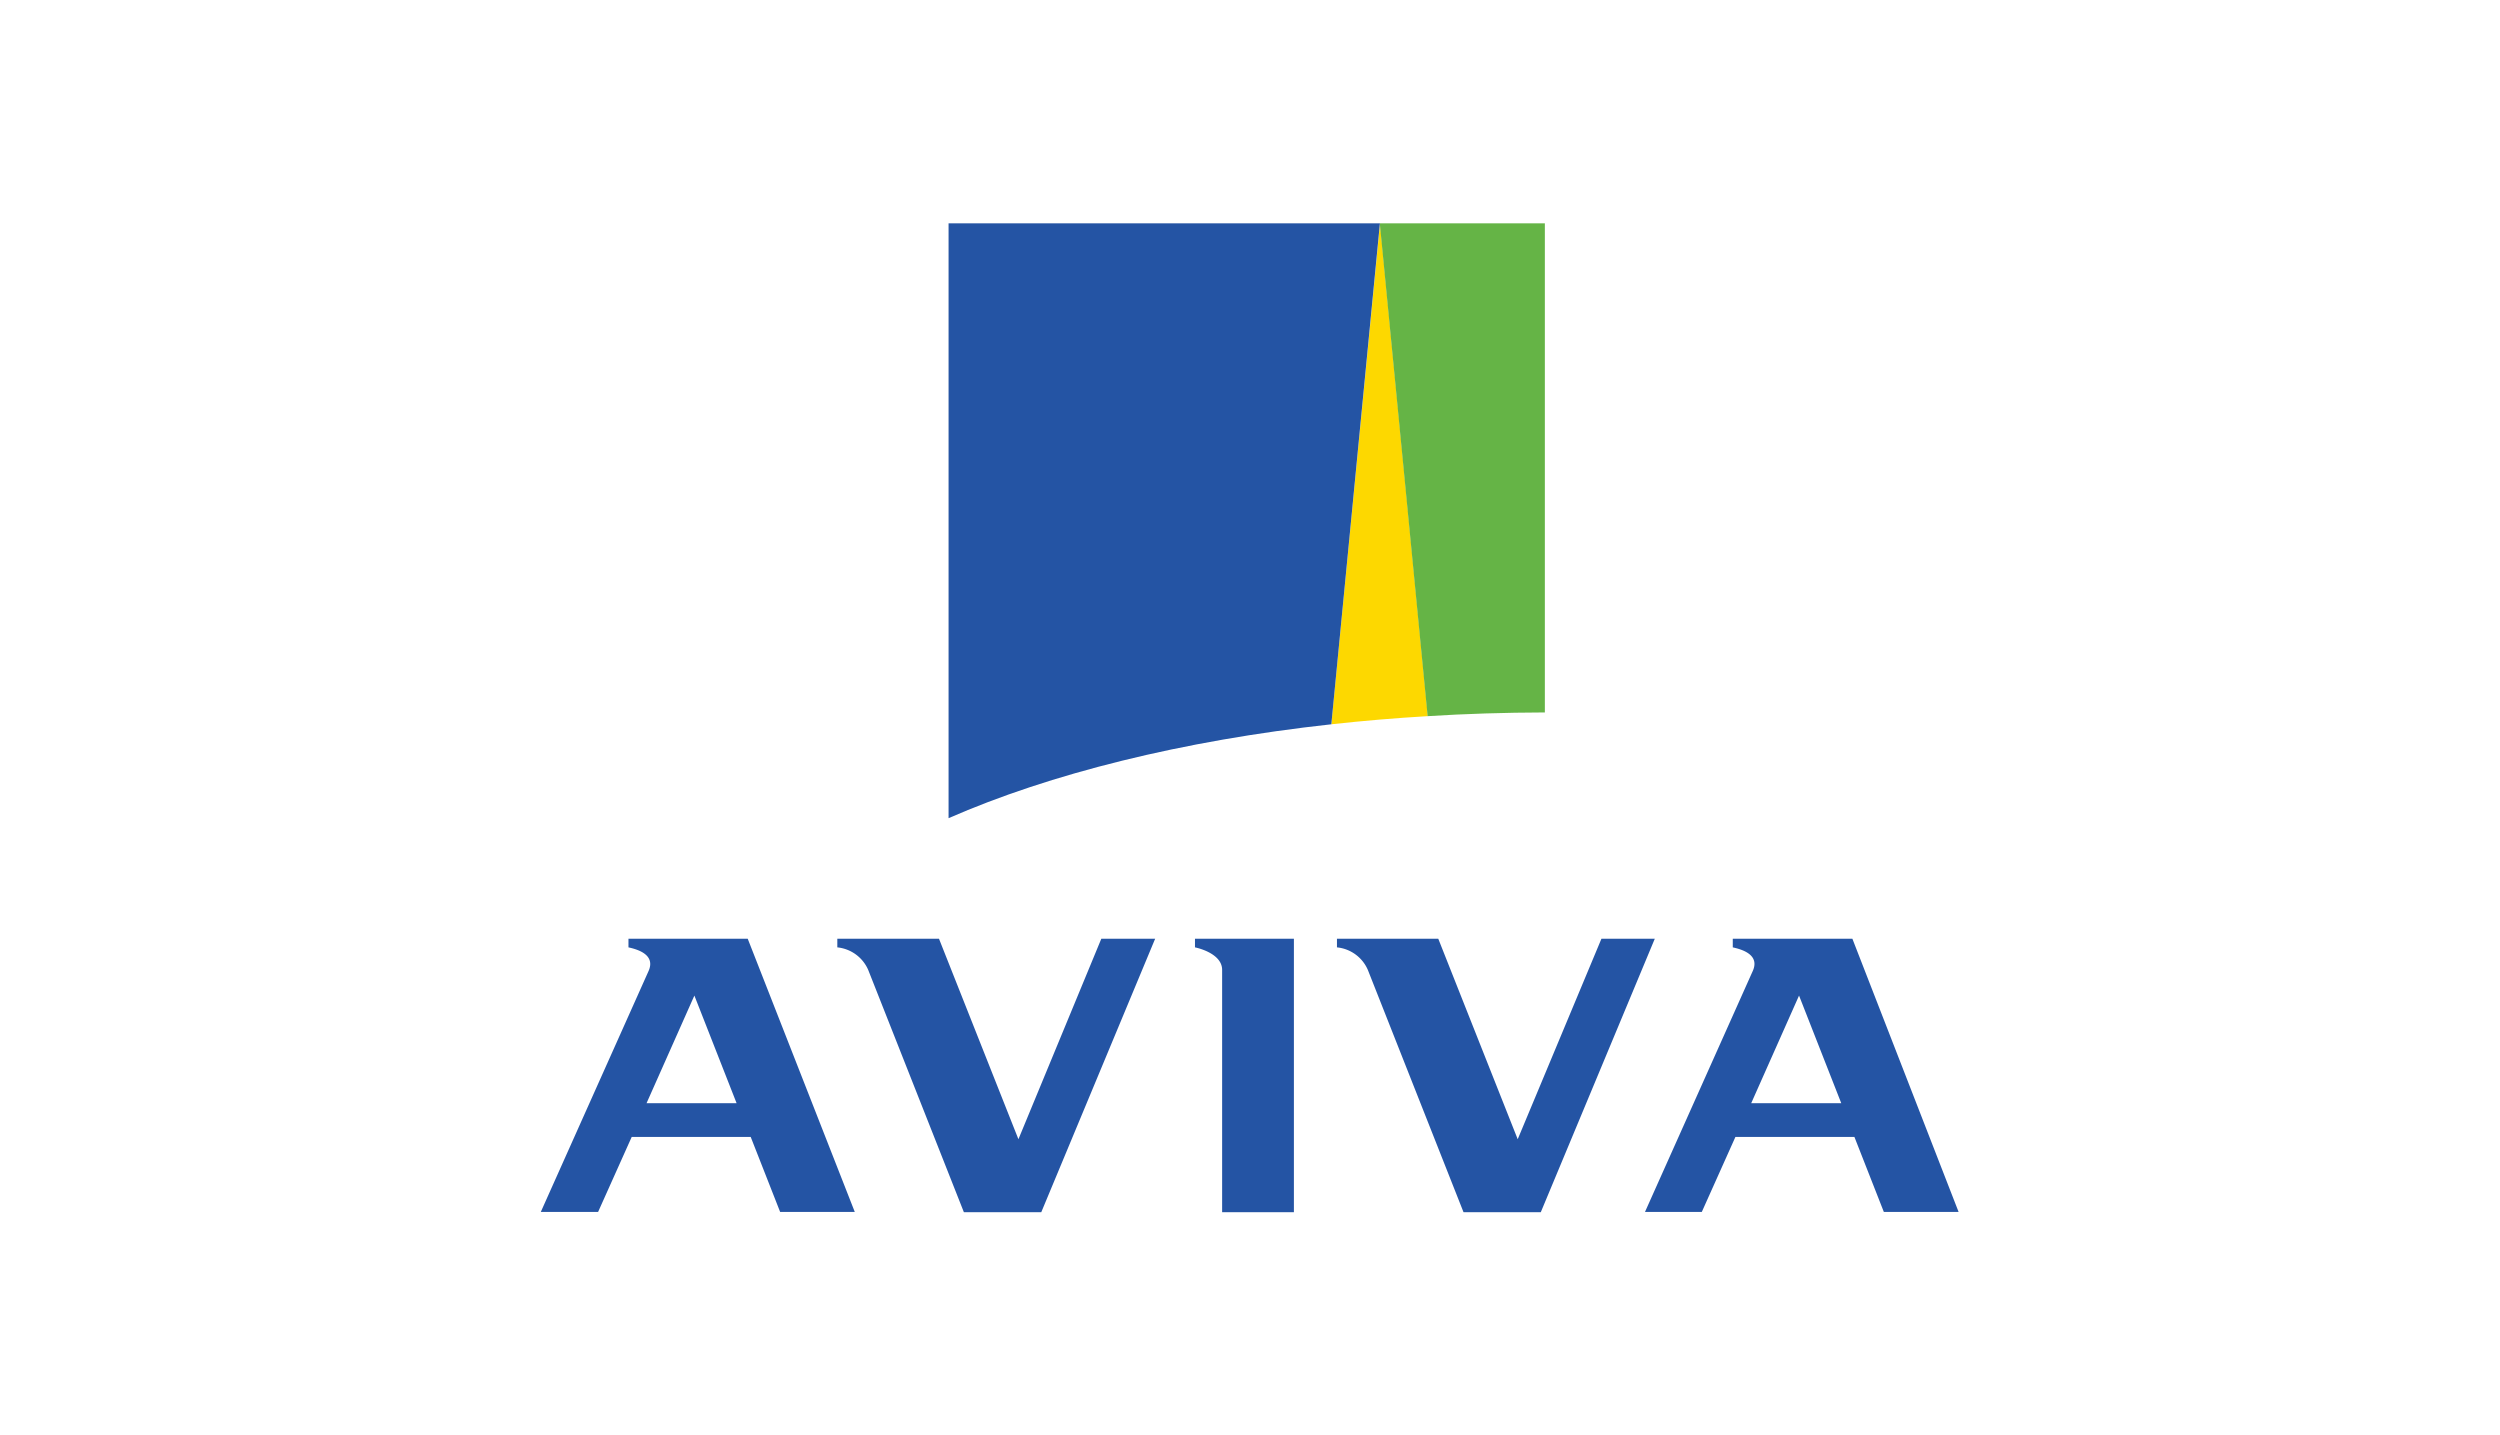
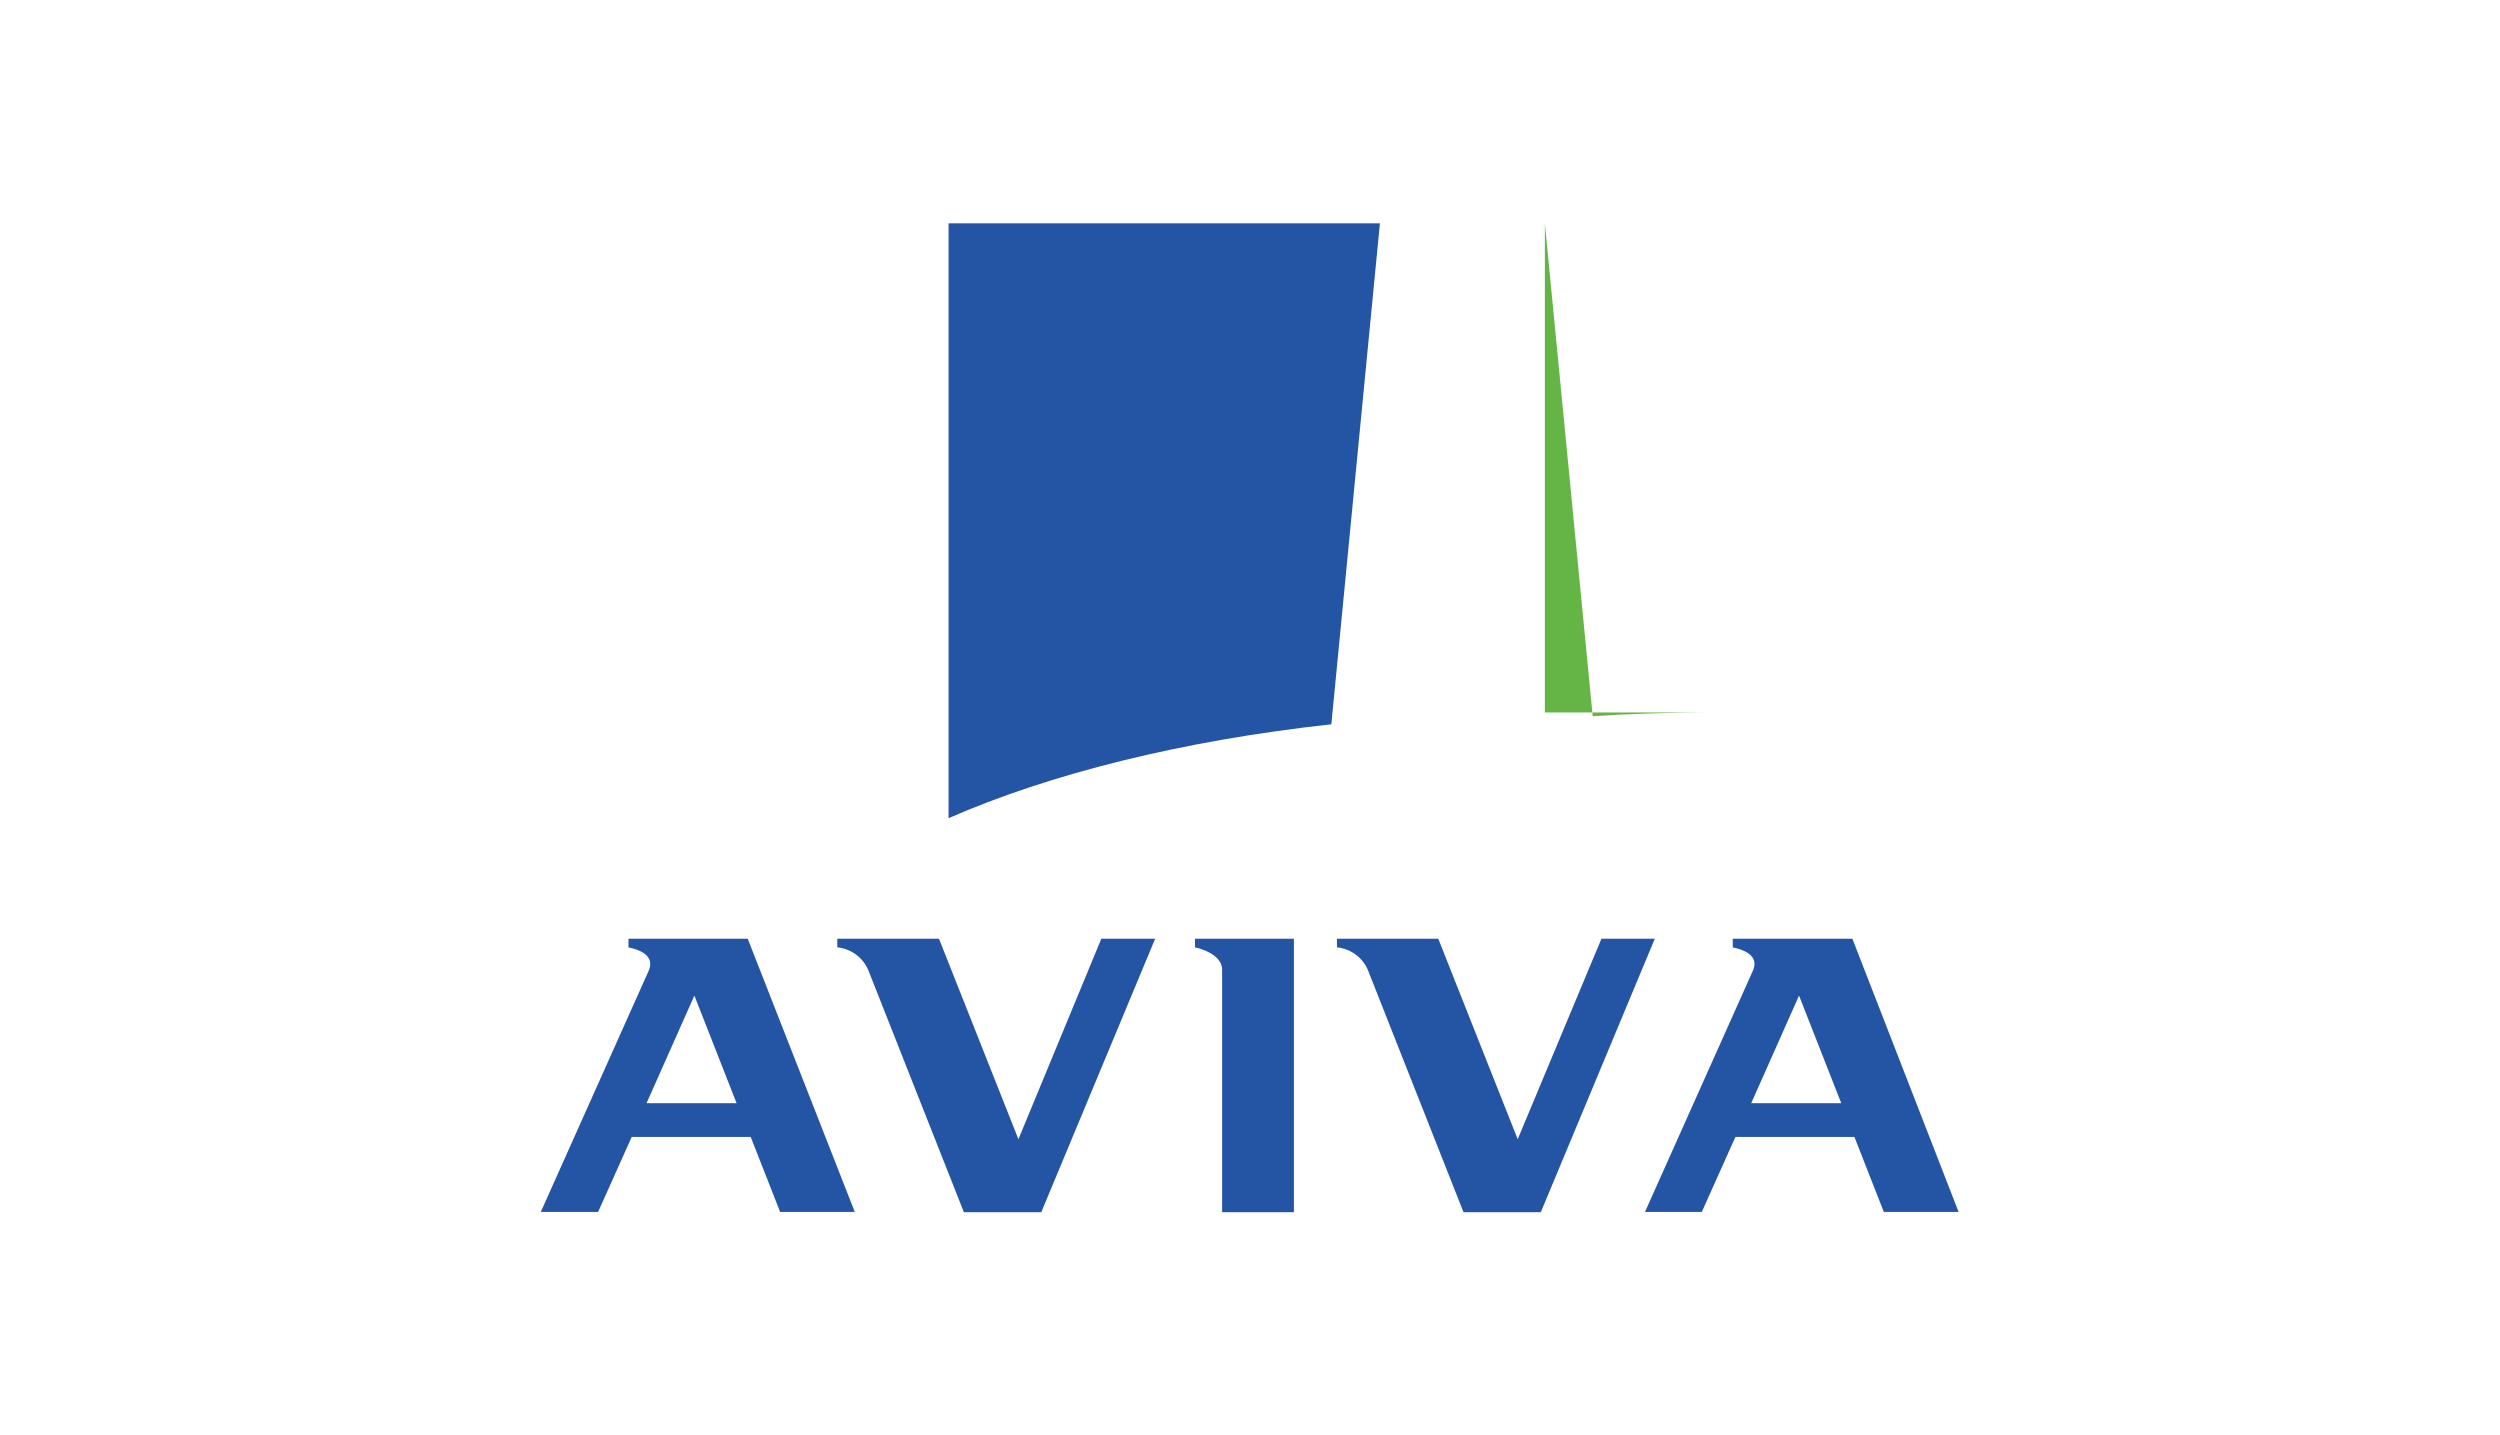
<svg xmlns="http://www.w3.org/2000/svg" id="Layer_1" data-name="Layer 1" viewBox="0 0 209 120">
  <defs>
    <style>.cls-1{fill:none;}.cls-2{fill:#2454a4;}.cls-3{fill:#fdd800;}.cls-4{fill:#65b446;}</style>
  </defs>
  <rect class="cls-1" width="209" height="120" />
  <path class="cls-2" d="M99.9,79.2c.49.1,2.27.61,2.27,1.88v20.26h6V78.48H99.9Zm-47.36-.72v.72c.73.16,2.31.6,1.67,2l-9,20.12H50l2.81-6.27h9.95l2.46,6.27h6.24L62.51,78.48Zm1.51,13.75,4-9,3.53,9ZM154.86,78.48h-10v.72c.73.16,2.31.6,1.66,2l-9,20.12h4.75l2.81-6.27h9.95l2.46,6.27h6.25ZM146.4,92.23l4-9,3.53,9ZM133.88,78.48l-7,16.76-6.64-16.76h-8.47v.72a3.15,3.15,0,0,1,2.58,1.88l8,20.26h6.46l9.53-22.86ZM85.14,95.24,78.5,78.48H70v.72a3.16,3.16,0,0,1,2.58,1.88l8,20.26h6.47l9.52-22.86h-4.5Z" />
-   <path class="cls-3" d="M119.37,59.87l-4-41.2h0L111.3,60.55c2.64-.29,5.32-.52,8.07-.68" />
-   <path class="cls-4" d="M129.15,59.56V18.67h-13.8l4,41.2c3.19-.2,6.46-.3,9.78-.31" />
+   <path class="cls-4" d="M129.15,59.56V18.67l4,41.2c3.19-.2,6.46-.3,9.78-.31" />
  <path class="cls-2" d="M111.3,60.55l4.06-41.88H79.3V68.4c8.48-3.71,19.51-6.48,32-7.85" />
</svg>